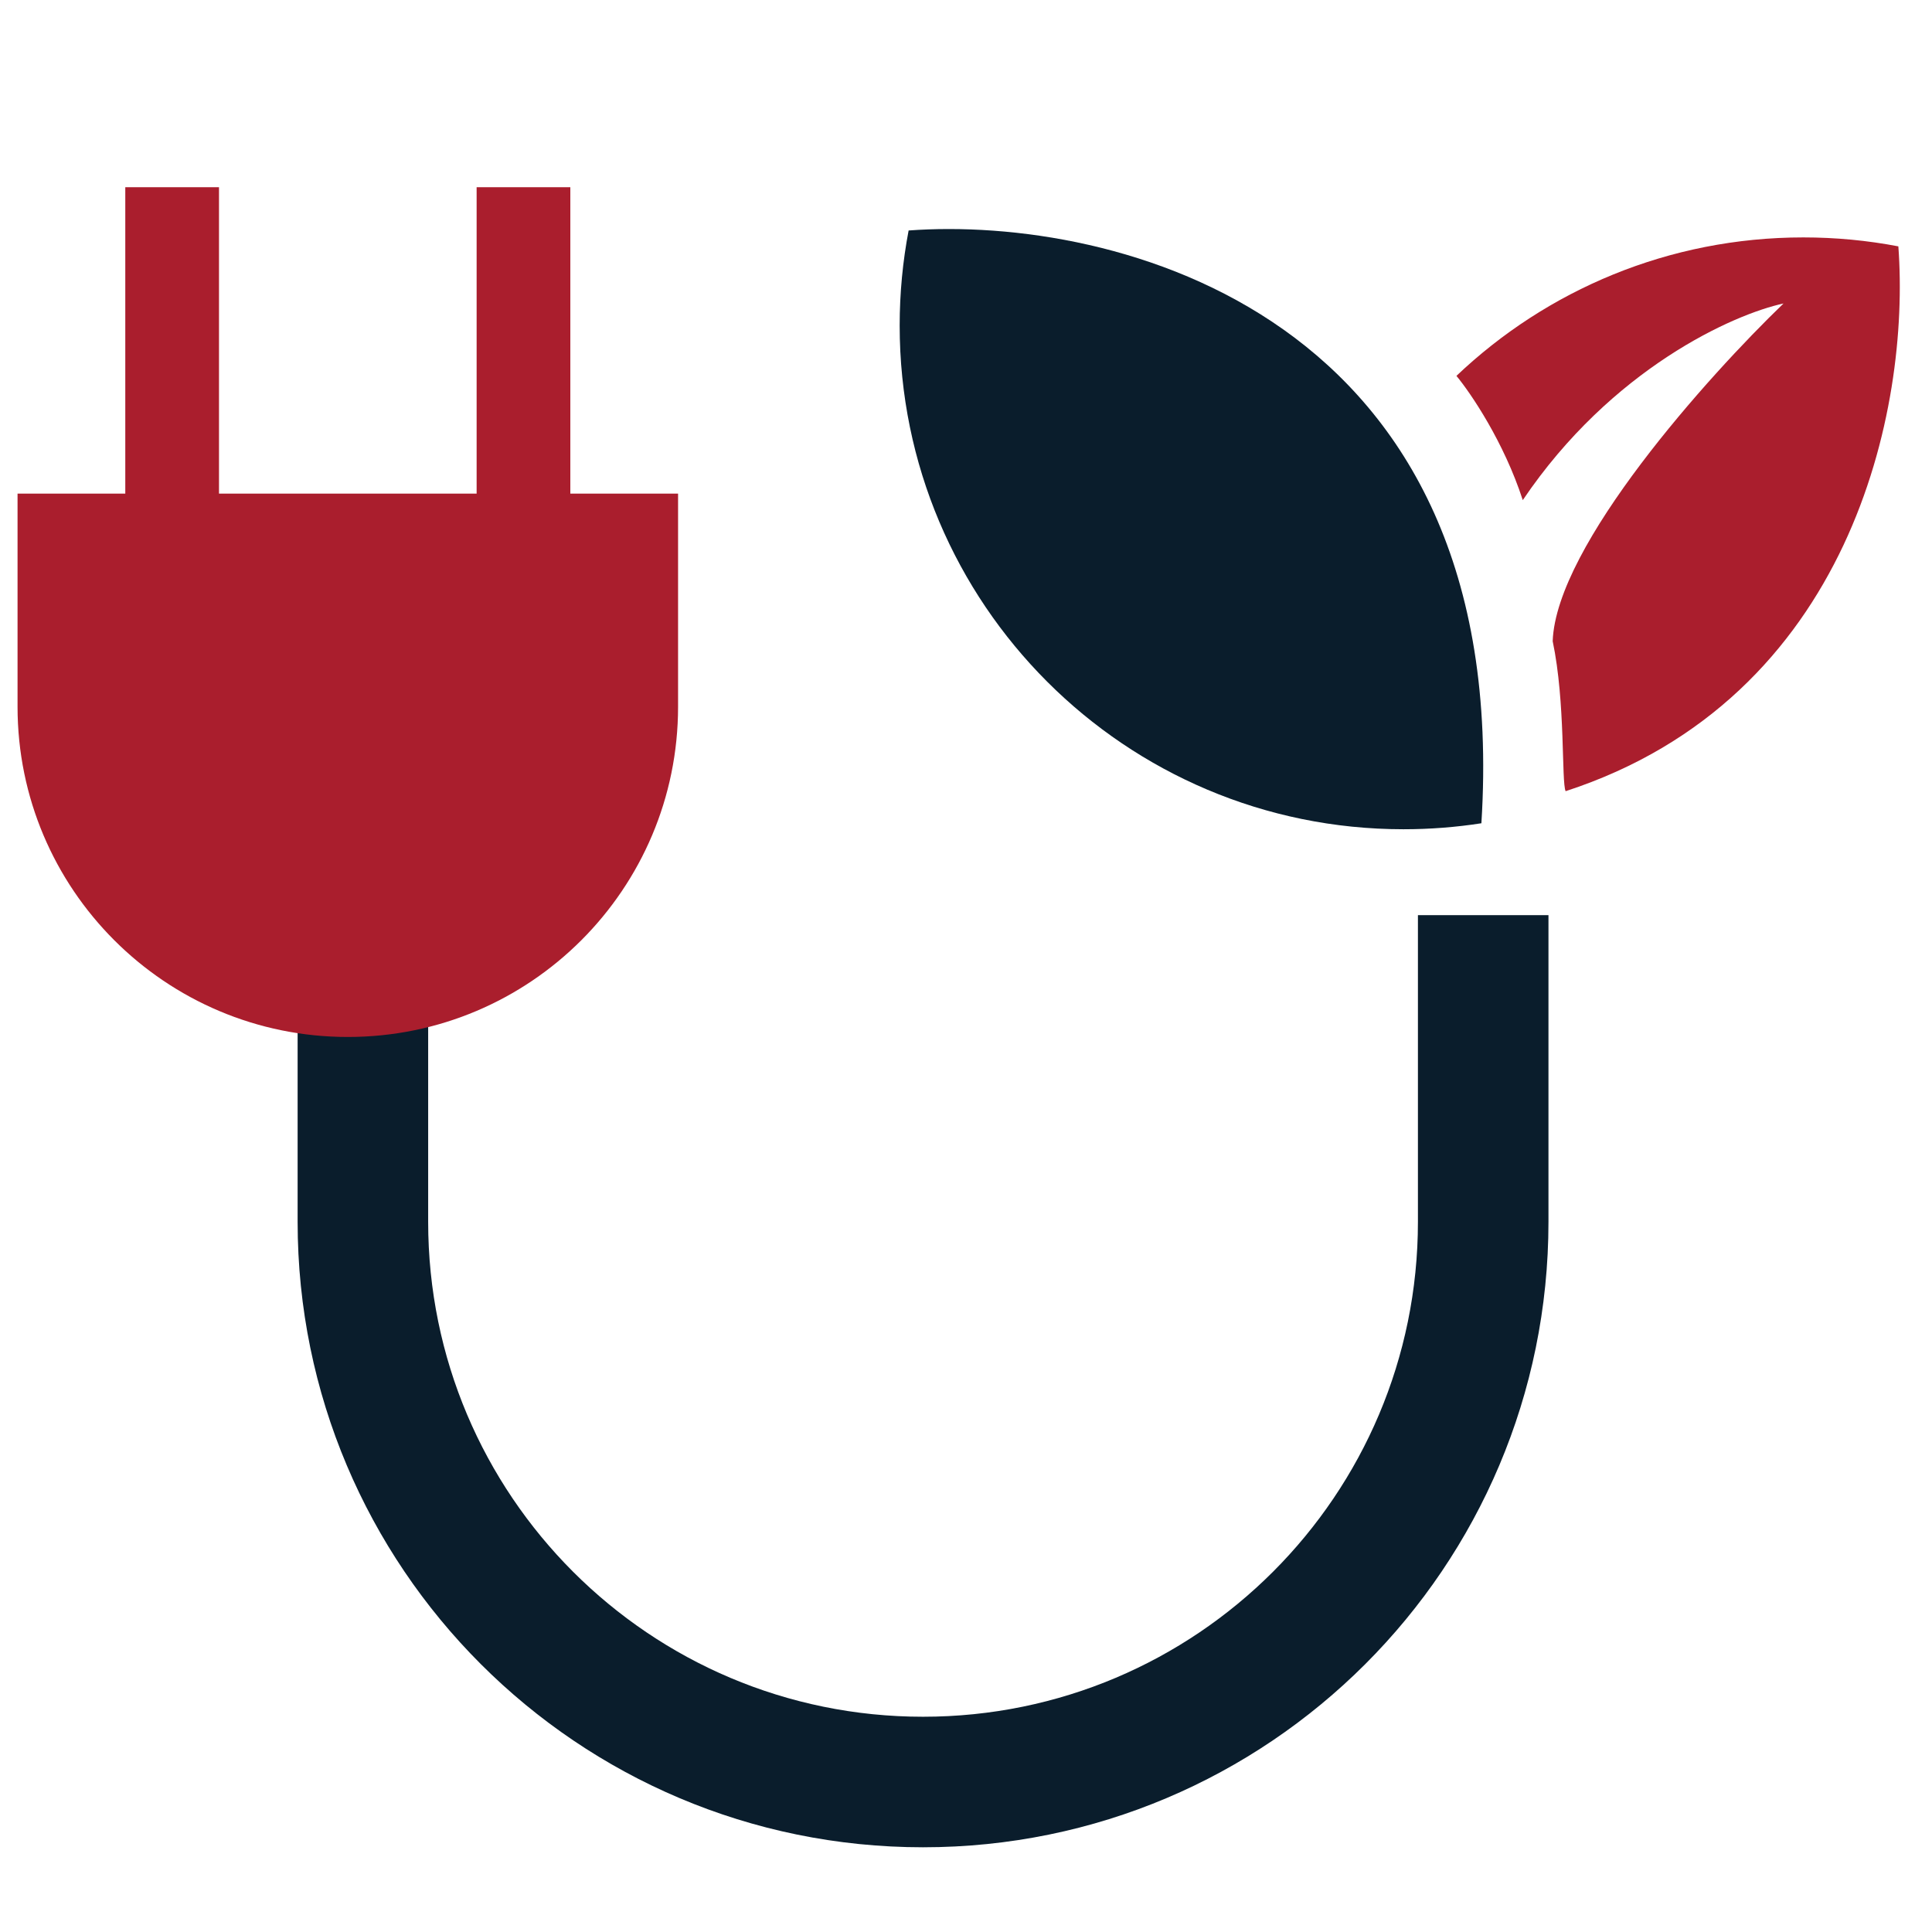
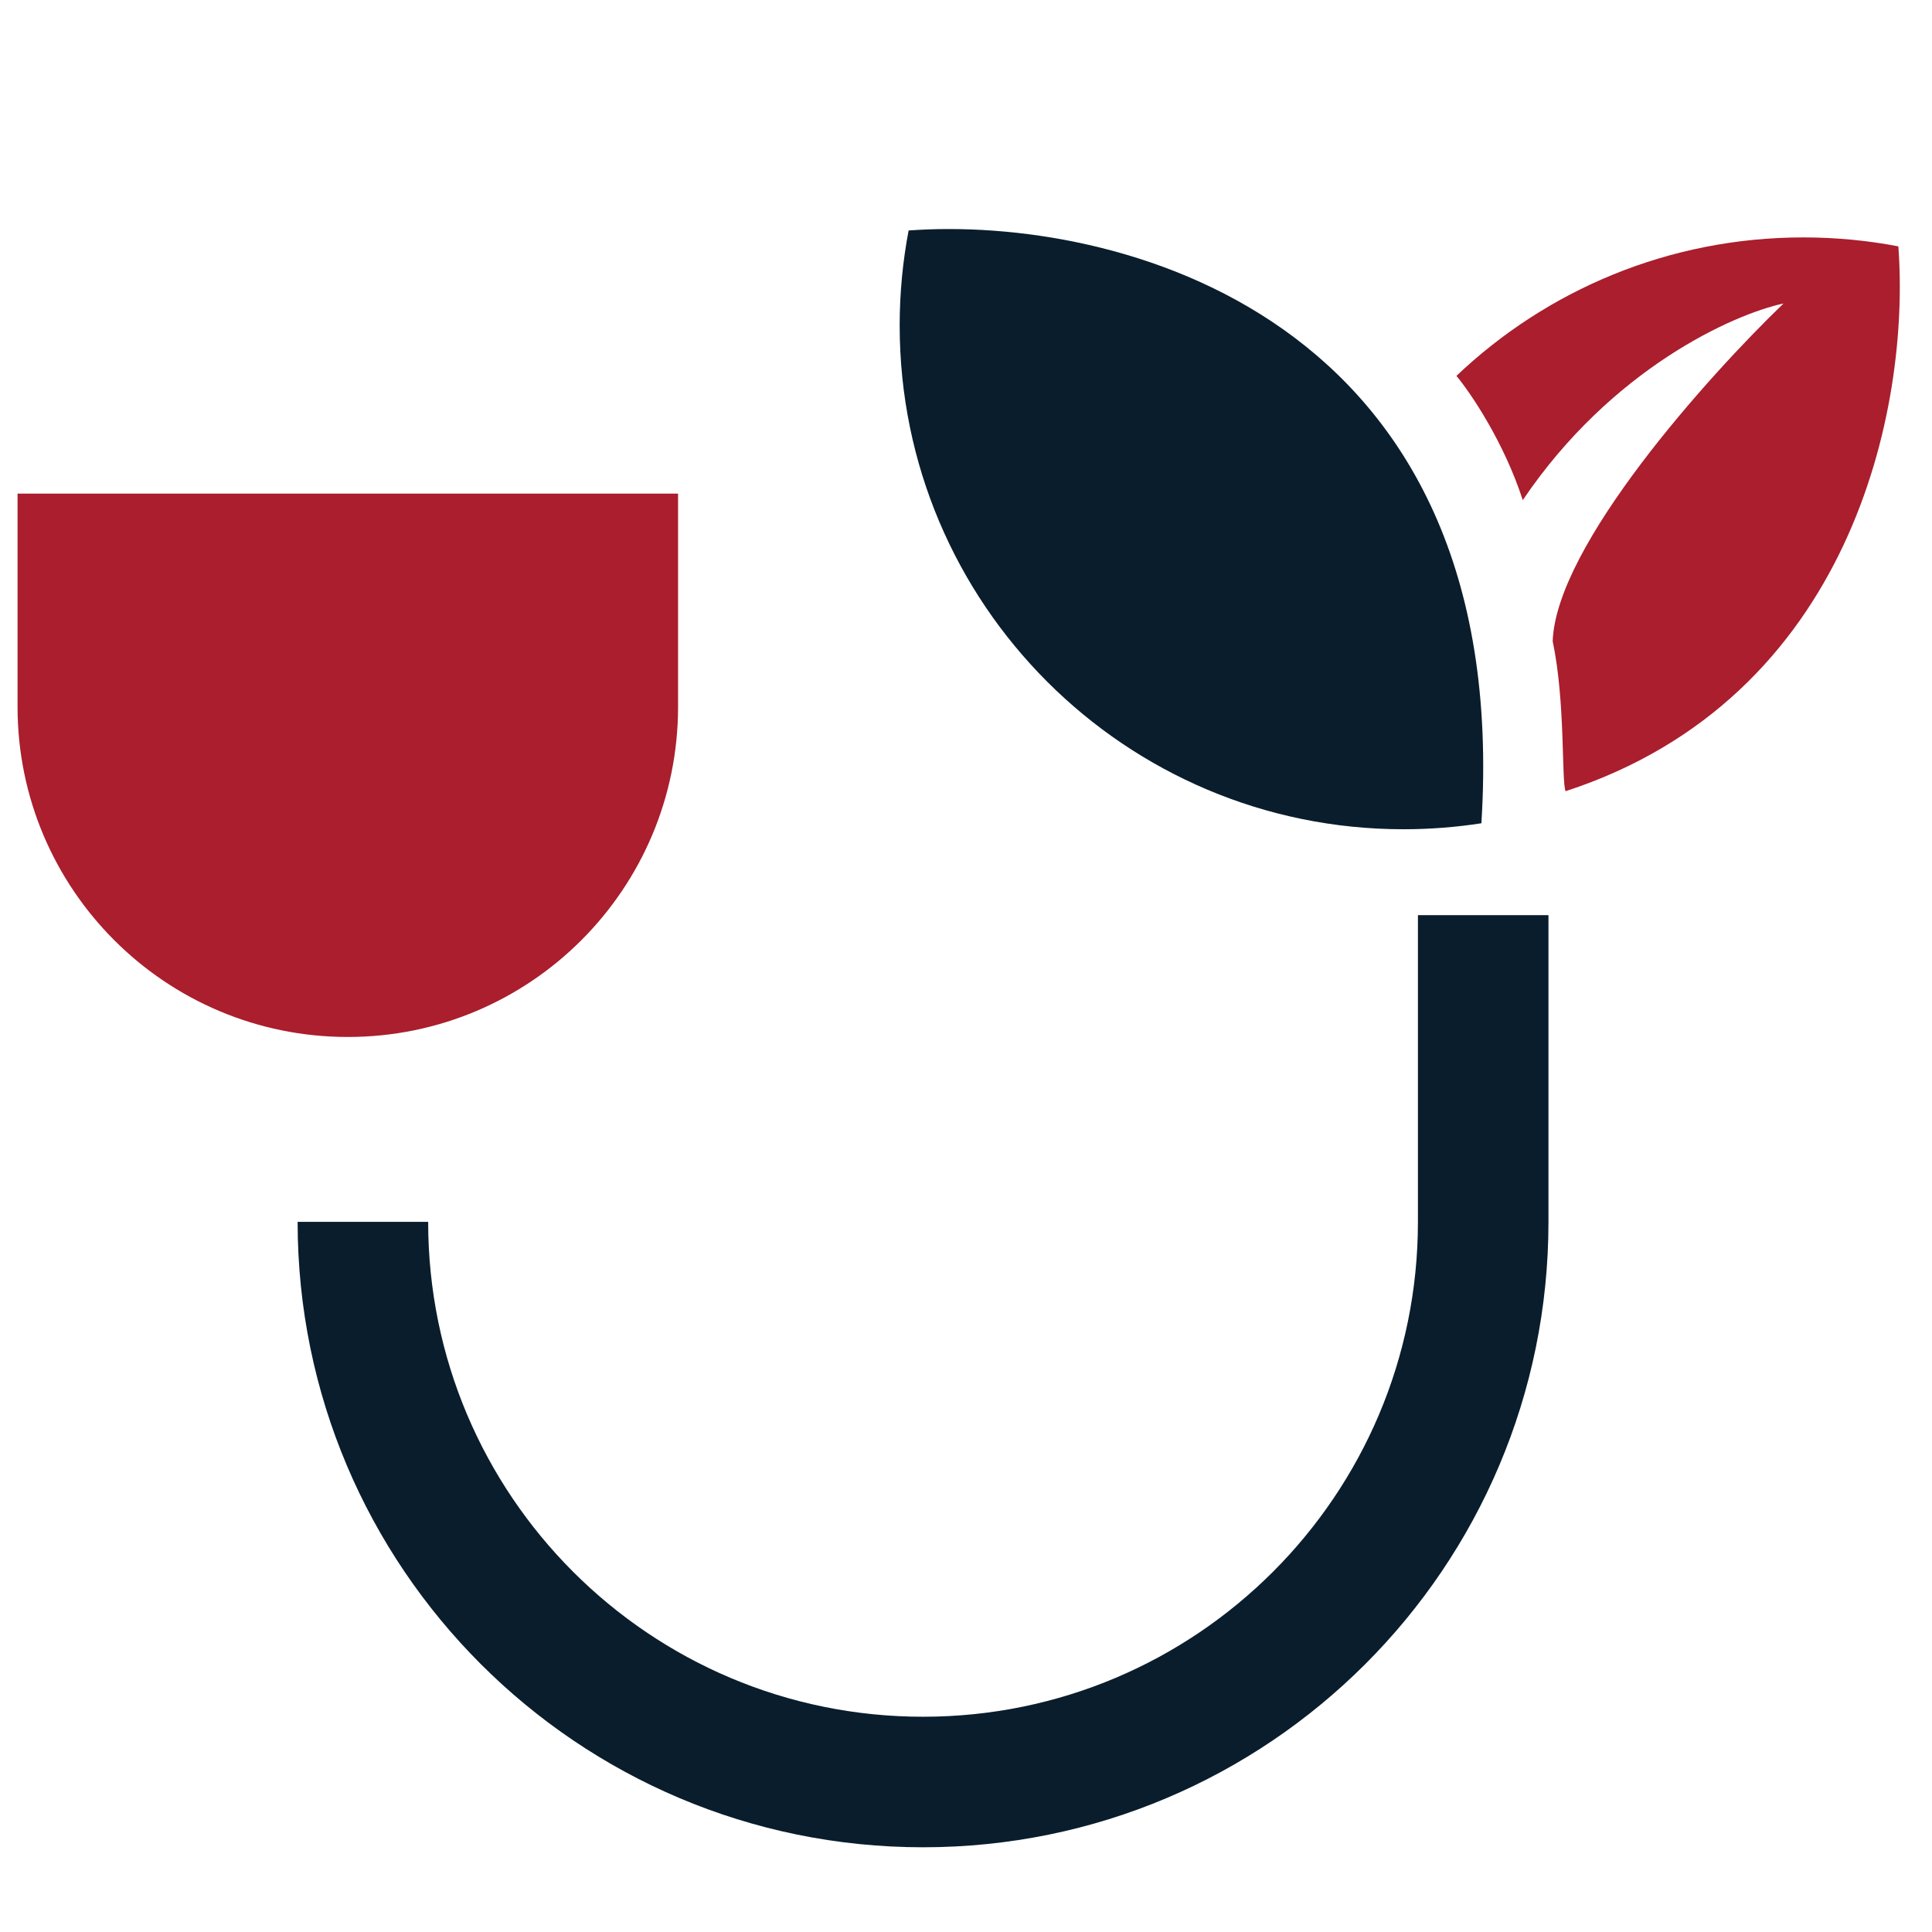
<svg xmlns="http://www.w3.org/2000/svg" width="60" height="60" viewBox="0 0 60 60" fill="none">
-   <path fill-rule="evenodd" clip-rule="evenodd" d="M13.297 28.42V37.946C13.297 46.434 20.178 53.315 28.666 53.315C37.154 53.315 44.035 46.434 44.035 37.946V28.42H48.089V37.946C48.089 48.673 39.393 57.369 28.666 57.369C17.939 57.369 9.243 48.673 9.243 37.946V28.42H13.297Z" fill="#0A1D2C" />
+   <path fill-rule="evenodd" clip-rule="evenodd" d="M13.297 28.42V37.946C13.297 46.434 20.178 53.315 28.666 53.315C37.154 53.315 44.035 46.434 44.035 37.946V28.42H48.089V37.946C48.089 48.673 39.393 57.369 28.666 57.369C17.939 57.369 9.243 48.673 9.243 37.946H13.297Z" fill="#0A1D2C" />
  <path d="M0.545 15.329H21.058V21.948C21.058 27.612 16.466 32.204 10.802 32.204V32.204C5.137 32.204 0.545 27.612 0.545 21.948V15.329Z" fill="#AA1E2D" />
-   <rect x="3.891" y="5.814" width="2.91" height="9.601" fill="#AA1E2D" />
-   <rect x="14.802" y="5.814" width="2.91" height="9.601" fill="#AA1E2D" />
  <path d="M27.94 10.11C27.94 18.75 34.944 25.753 43.584 25.753C44.407 25.753 45.216 25.69 46.006 25.567C47.002 9.708 34.563 6.687 28.218 7.158C28.036 8.114 27.94 9.101 27.94 10.11Z" fill="#0A1D2C" />
  <path d="M58.955 7.651C57.999 7.468 57.012 7.373 56.003 7.373C51.828 7.373 48.036 9.008 45.231 11.673C45.674 12.207 46.706 13.726 47.291 15.532C50.052 11.443 53.84 9.757 55.389 9.425C53.044 11.682 48.326 16.939 48.22 19.913C48.622 21.82 48.488 24.279 48.622 24.571C57.477 21.684 59.332 12.721 58.955 7.651Z" fill="#AA1E2D" />
</svg>